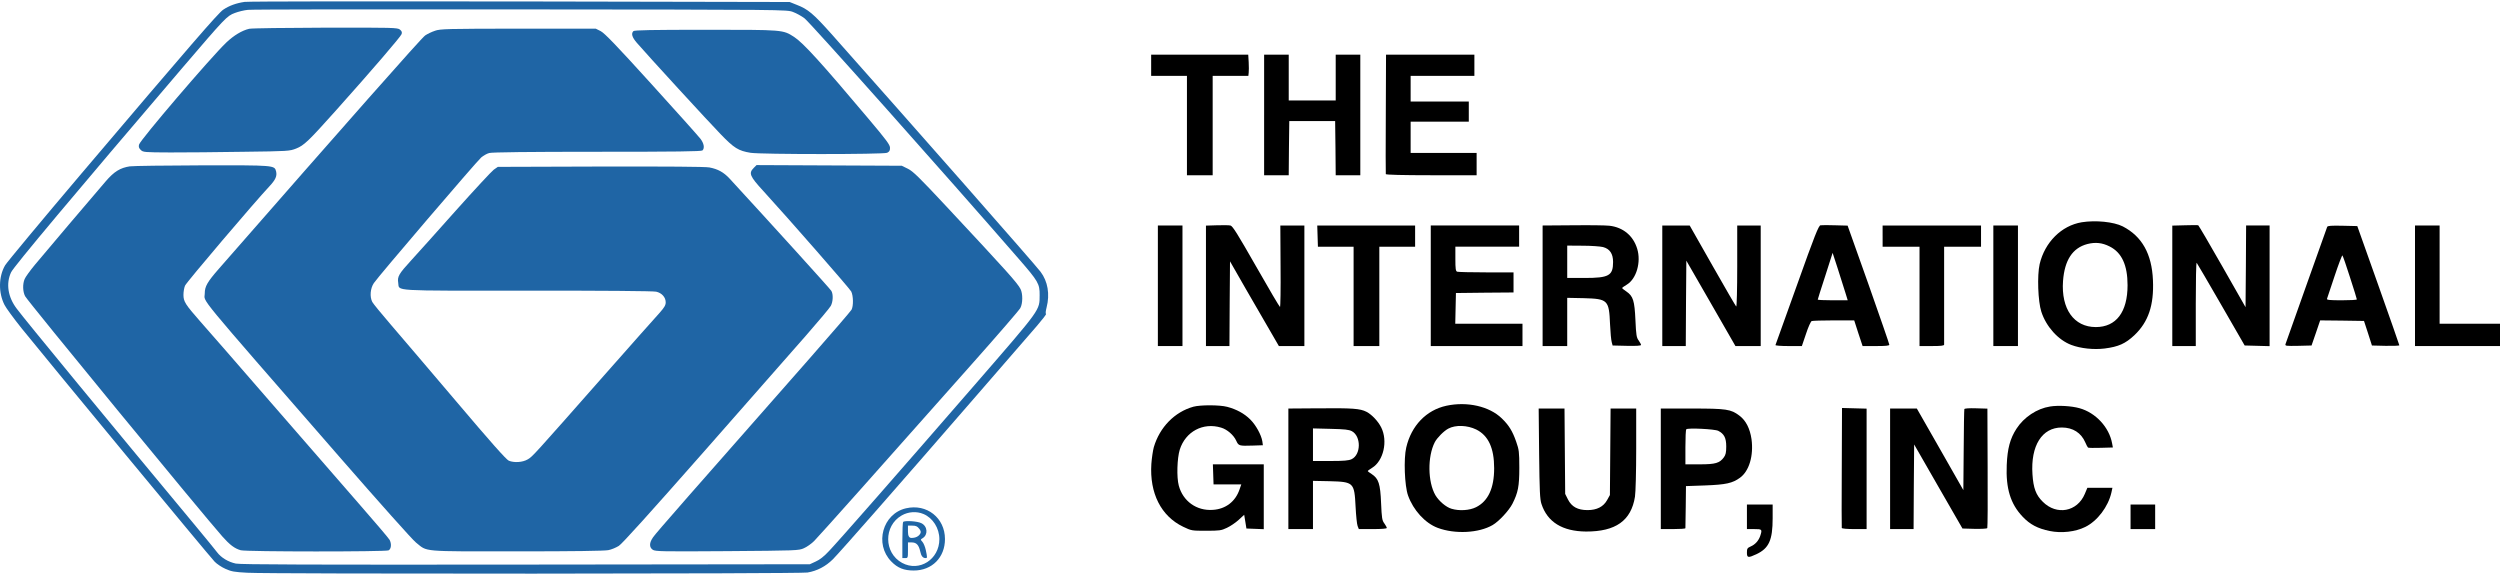
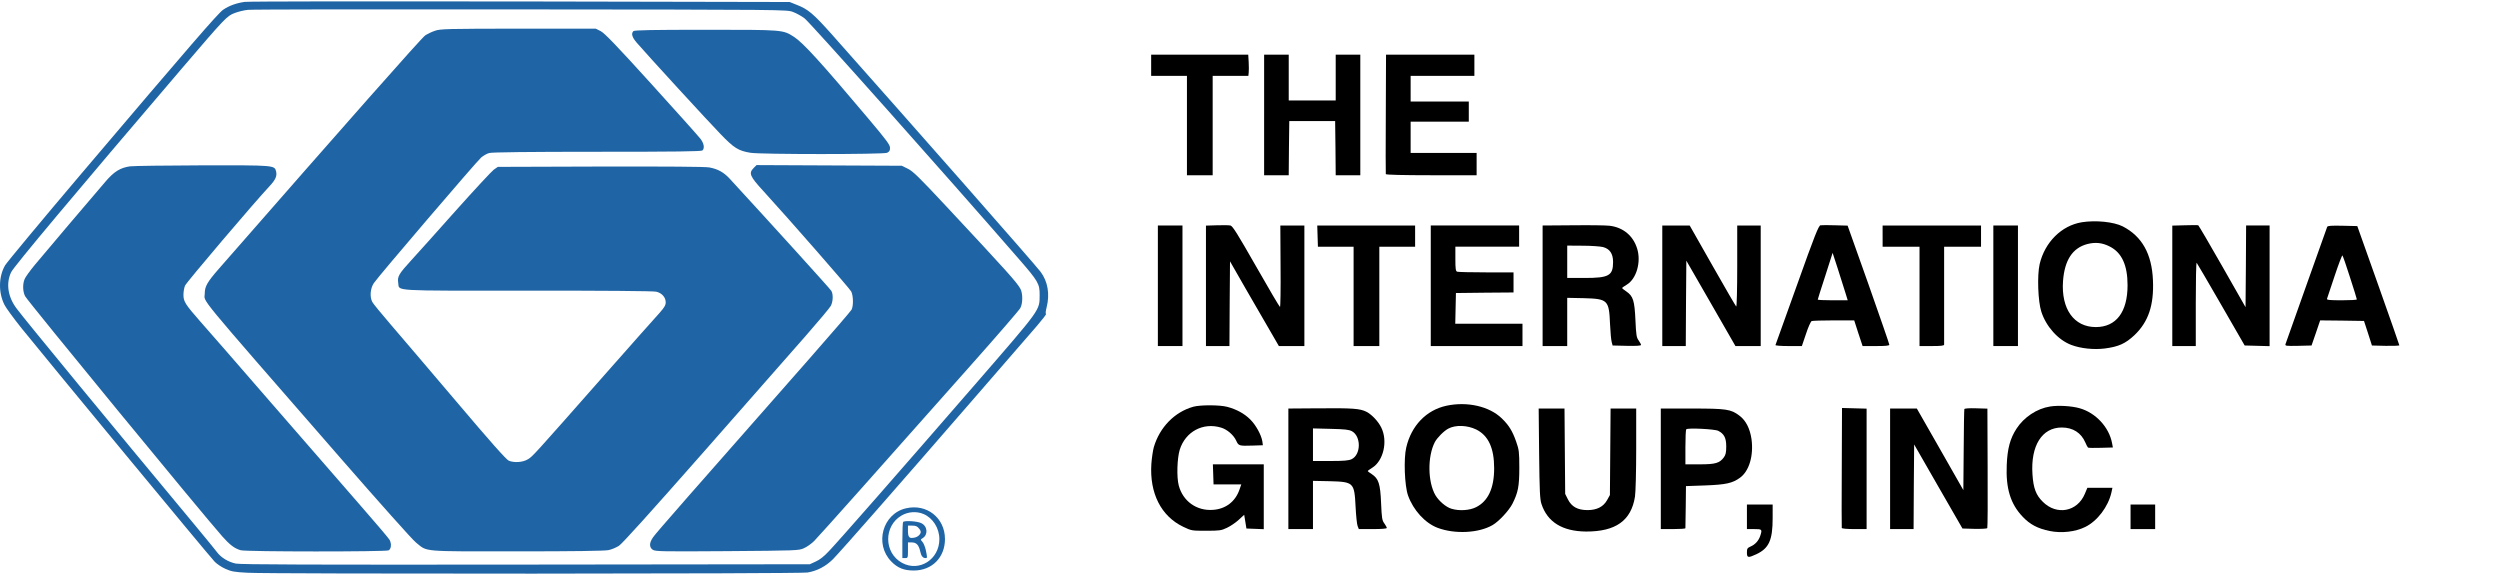
<svg xmlns="http://www.w3.org/2000/svg" id="art" viewBox="0 0 400 91.569" width="400" height="92">
  <defs>
    <style>
      .cls-1 {
        fill: #1f65a5;
      }
    </style>
  </defs>
  <g>
    <path class="cls-1" d="M39.131.089c-1.346.197-2.476.609-3.427,1.254-.808.555-5.186,5.606-22.682,26.219-6.424,7.576-11.915,14.184-12.202,14.667-1.059,1.809-1.095,4.406-.09,6.358.233.466,1.454,2.131,2.71,3.707,4.307,5.337,29.914,36.319,30.901,37.358.341.358,1.113.878,1.723,1.146.933.43,1.436.519,3.517.627,3.643.215,88.342.179,89.616-.036,1.525-.251,2.925-.985,4.056-2.113,1.131-1.128,10.659-11.981,22.879-26.076,4.522-5.229,8.936-10.316,9.816-11.318.861-1.003,1.507-1.845,1.418-1.88-.108-.036-.054-.466.09-1.039.538-2.095.197-4.155-.969-5.695-.933-1.236-19.937-22.834-33.449-38.039-2.907-3.259-3.768-3.976-5.527-4.656l-1.166-.466L83.275.017C59.588-.019,39.724-.001,39.131.089ZM126.881,1.701c.538.197,1.382.663,1.848,1.021.861.645,22.431,24.858,34.292,38.504,3.104,3.564,3.338,3.976,3.32,5.767-.018,2.507.305,2.042-10.3,14.273-12.454,14.345-21.857,25.073-23.382,26.667-.79.86-1.525,1.433-2.153,1.701l-.933.43-45.4.054c-34.615.036-45.651,0-46.441-.161-1.202-.251-2.351-.949-2.997-1.809-.233-.322-1.777-2.203-3.409-4.173C17.221,67.015,4.049,51.022,2.668,49.16c-1.4-1.845-1.741-3.994-.897-5.803.395-.878,10.246-12.626,27.366-32.666,6.909-8.077,7.178-8.364,8.434-8.829.556-.215,1.507-.448,2.1-.501.592-.072,20.242-.107,43.642-.072,42.493.036,42.583.036,43.57.412Z" />
-     <path class="cls-1" d="M39.885,4.387c-1.166.269-2.494,1.075-3.679,2.203-2.458,2.346-13.782,15.581-13.961,16.333-.09.34-.018.573.269.842.377.376.52.394,4.737.412,2.387,0,7.662-.036,11.7-.107,7.196-.09,7.375-.107,8.434-.519,1.256-.501,1.956-1.164,6.299-6.017,5.832-6.519,10.444-11.892,10.569-12.286.108-.304.036-.484-.269-.734-.377-.304-1.041-.322-11.915-.304-6.317.018-11.808.09-12.184.179Z" />
    <path class="cls-1" d="M69.601,4.709c-.502.161-1.22.501-1.579.752-.538.34-12.543,13.933-33,37.322-1.848,2.113-2.261,2.83-2.261,3.94,0,1.558-2.064-.949,21.57,26.183,6.209,7.128,11.7,13.288,12.22,13.682,1.902,1.522.646,1.415,16.132,1.415,9.044,0,14.069-.072,14.661-.197.485-.09,1.238-.412,1.669-.681.538-.34,5.042-5.337,13.62-15.079,7.034-8.023,14.428-16.423,16.401-18.661,1.974-2.257,3.732-4.352,3.894-4.656.359-.663.413-1.845.09-2.4-.162-.304-9.439-10.53-16.276-17.963-.951-1.021-1.884-1.54-3.248-1.791-.646-.125-6.819-.161-17.424-.143l-16.419.054-.646.448c-.341.251-3.069,3.188-6.065,6.537-2.979,3.349-6.227,6.967-7.196,8.023-1.938,2.113-2.189,2.561-2.028,3.546.233,1.361-1.543,1.254,20.654,1.254,11.79-.018,20.188.054,20.618.161.897.197,1.525.895,1.525,1.701,0,.466-.215.824-1.023,1.737-.574.609-4.558,5.122-8.883,10.011-11.341,12.859-11.395,12.93-12.166,13.378-.808.484-2.171.573-3.033.215-.395-.161-2.943-3.027-8.398-9.474-4.325-5.086-9.044-10.638-10.516-12.339-1.471-1.701-2.781-3.313-2.925-3.582-.431-.824-.323-2.185.251-3.027.664-1.021,16.401-19.413,17.173-20.094.341-.287.915-.627,1.292-.716.449-.125,6.263-.197,17.299-.197,12.669,0,16.653-.054,16.814-.215.377-.376.233-1.128-.323-1.863-.287-.376-3.822-4.334-7.842-8.758-5.617-6.197-7.501-8.149-8.129-8.471l-.79-.394h-12.4c-11.413.018-12.454.036-13.315.34Z" />
    <path class="cls-1" d="M101.346,4.763c-.395.394-.215.985.538,1.863,1.794,2.077,11.538,12.697,13.387,14.596,2.189,2.274,2.871,2.686,4.809,3.009,1.669.269,21.264.269,21.857,0,.359-.179.467-.34.467-.788,0-.484-.556-1.236-3.535-4.764-7.465-8.865-10.354-12.035-11.808-12.984-1.83-1.164-1.651-1.146-14.176-1.146-8.56,0-11.377.054-11.538.215Z" />
    <path class="cls-1" d="M20.792,26.397c-1.543.233-2.53.824-3.894,2.418-2.135,2.471-9.852,11.569-11.305,13.324-.772.931-1.525,1.97-1.651,2.292-.341.806-.305,2.006.072,2.74.395.788,28.442,34.94,31.565,38.451,1.184,1.343,1.974,1.934,2.943,2.203.879.251,23.185.251,23.651.018.431-.233.502-1.039.162-1.683-.108-.215-2.315-2.812-4.899-5.767-2.566-2.955-8.954-10.298-14.176-16.297-5.222-6.017-10.264-11.82-11.233-12.894-2.387-2.722-2.674-3.17-2.674-4.244,0-.484.108-1.146.251-1.469.215-.537,11.215-13.468,13.494-15.885.987-1.057,1.256-1.648,1.077-2.4-.251-.985-.233-.985-11.808-.967-5.85.018-11.072.09-11.574.161Z" />
    <path class="cls-1" d="M120.6,26.648c-.843.842-.646,1.325,1.525,3.689,3.984,4.352,13.817,15.599,14.069,16.082.341.681.377,2.292.054,2.919-.144.251-3.194,3.797-6.783,7.88-18.914,21.473-24.53,27.866-24.961,28.511-.646.913-.646,1.63-.054,2.024.413.269,1.489.287,11.897.215,11.108-.09,11.449-.09,12.274-.466.467-.197,1.202-.716,1.633-1.146.772-.77,10.785-11.999,25.338-28.422,4.056-4.567,7.501-8.543,7.662-8.865.395-.716.413-2.274.036-3.027-.502-.985-2.028-2.686-11.808-13.163-4.396-4.71-5.383-5.677-6.209-6.089l-.987-.484-11.628-.054-11.61-.054-.449.448Z" />
    <path class="cls-1" d="M144.969,81.109c-3.75.86-5.096,5.713-2.369,8.507,1.023,1.057,2.046,1.451,3.607,1.451,2.925,0,4.989-2.095,4.989-5.032,0-3.385-2.907-5.695-6.227-4.925ZM147.751,82.023c1.507.627,2.548,2.274,2.548,4.03,0,3.242-3.212,5.283-5.958,3.797-2.943-1.594-2.979-5.928-.072-7.593,1.059-.609,2.387-.698,3.481-.233Z" />
    <path class="cls-1" d="M144.503,83.294c-.072.054-.126,1.397-.126,2.955v2.83h.449c.431,0,.449-.036.449-1.254v-1.254h.592c.754,0,1.131.394,1.364,1.415.162.77.413,1.092.879,1.092.269,0,.269-.09.018-1.289-.108-.519-.359-1.11-.538-1.307-.323-.358-.323-.376.036-.591.897-.555.79-1.916-.215-2.4-.61-.322-2.656-.448-2.907-.197ZM147.051,84.351c.287.358.323.555.197.806-.251.448-.754.698-1.418.698q-.556,0-.556-.985v-.985h.7c.556,0,.79.107,1.077.466Z" />
  </g>
  <g>
    <path d="M184.185,10.231v1.697h5.726v15.895h4.116v-15.895h5.709l.054-.5c.036-.268.036-1.018,0-1.697l-.072-1.197h-15.533v1.697Z" />
    <path d="M202.259,18.178v9.644h3.937l.036-4.34.054-4.322h7.337l.054,4.322.036,4.34h3.937V8.534h-3.937v7.322h-7.516v-7.322h-3.937v9.644Z" />
    <path d="M221.729,18c-.036,5.215-.018,9.555,0,9.644.036.107,2.648.179,7.301.179h7.23v-3.572h-10.558v-5.001h9.305v-3.215h-9.305v-4.108h10.2v-3.393h-14.137l-.036,9.466Z" />
  </g>
  <g>
    <path d="M333.072,35.347c-3.239.536-5.905,3.197-6.729,6.697-.412,1.804-.268,5.965.268,7.608.769,2.393,2.702,4.536,4.796,5.322,1.503.572,3.597.786,5.333.572,2.237-.286,3.328-.786,4.76-2.125,2.237-2.125,3.15-4.804,2.971-8.805-.179-4.215-1.754-7.019-4.832-8.608-1.45-.732-4.331-1.018-6.568-.661ZM337.546,39.222c1.933.964,2.863,2.983,2.863,6.197,0,4.304-1.825,6.697-5.082,6.697-3.507,0-5.565-2.911-5.243-7.376.251-3.34,1.521-5.286,3.901-5.912,1.288-.321,2.362-.214,3.561.393Z" />
    <path d="M194.707,35.829l-1.754.054v19.27h3.758l.036-6.769.054-6.787,2.577,4.501c1.432,2.482,3.185,5.519,3.919,6.769l1.324,2.286h4.08v-19.288h-3.847l.036,6.519c.036,3.59-.018,6.519-.089,6.519s-1.79-2.911-3.812-6.465c-2.988-5.233-3.758-6.483-4.116-6.572-.233-.054-1.217-.071-2.165-.036Z" />
    <path d="M251.614,35.829l-4.796.036v19.288h3.937v-7.715l2.648.054c3.865.107,4.044.286,4.205,4.179.054,1.268.179,2.554.268,2.858l.143.536,2.273.054c1.521.036,2.273-.018,2.273-.143,0-.107-.179-.429-.376-.714-.34-.446-.412-.839-.519-3.25-.143-3.125-.358-3.84-1.45-4.59-.376-.25-.68-.5-.68-.554s.34-.304.769-.554c1.521-.929,2.291-3.59,1.646-5.715-.626-2.09-2.255-3.447-4.438-3.697-.626-.071-3.275-.107-5.905-.071ZM256.481,39.312c1.092.286,1.611,1.072,1.611,2.393,0,2.179-.662,2.554-4.545,2.554h-2.792v-5.179l2.47.018c1.342,0,2.81.107,3.257.214Z" />
    <path d="M291.287,35.829c-.304.036-.895,1.5-3.758,9.537-1.879,5.215-3.418,9.537-3.454,9.626s.895.161,2.076.161h2.147l.662-1.947c.358-1.107.769-2.0.913-2.054.161-.054,1.754-.107,3.543-.107h3.257l.662,2.054.68,2.054h2.147c1.557,0,2.13-.054,2.13-.214,0-.125-1.503-4.465-3.328-9.644l-3.346-9.412-1.986-.054c-1.092-.036-2.147-.036-2.344,0ZM295.206,46.438l.429,1.393h-2.398c-1.324,0-2.398-.054-2.398-.107s.537-1.768,1.199-3.786l1.181-3.697.787,2.411c.412,1.322.966,3.036,1.199,3.786Z" />
    <path d="M349.589,35.829l-2.022.054v19.27h3.758v-6.733c0-3.697.054-6.662.143-6.59.072.071,1.825,3.09,3.901,6.679l3.776,6.554,2.004.054,1.986.054v-19.306h-3.758l-.036,6.537-.054,6.537-3.722-6.537c-2.04-3.59-3.776-6.537-3.847-6.572s-1.038-.036-2.13,0Z" />
    <path d="M185.259,45.509v9.644h3.937v-19.288h-3.937v9.644Z" />
    <path d="M210.813,37.561l.054,1.697h5.709v15.895h4.116v-15.895h5.726v-3.393h-15.658l.054,1.697Z" />
    <path d="M228.923,45.509v9.644h14.674v-3.572h-10.755l.054-2.465.054-2.447,4.617-.054,4.599-.036v-3.215h-4.366c-2.398,0-4.492-.054-4.653-.107-.233-.089-.286-.446-.286-2.054v-1.947h10.2v-3.393h-14.137v9.644Z" />
    <path d="M265.966,45.509v9.644h3.758l.036-6.822.054-6.84,3.937,6.84,3.919,6.822h4.044v-19.288h-3.758v6.537c0,3.608-.072,6.483-.161,6.429-.072-.054-1.79-3-3.794-6.537l-3.651-6.429h-4.384v9.644Z" />
    <path d="M301.219,37.561v1.697h5.905v15.895h1.968c1.45,0,1.968-.054,1.968-.232v-15.663h5.905v-3.393h-15.748v1.697Z" />
    <path d="M318.935,45.509v9.644h3.937v-19.288h-3.937v9.644Z" />
-     <path d="M372.352,36.079c-.036.125-1.539,4.322-3.328,9.341-1.79,5.001-3.293,9.251-3.346,9.43-.072.286.072.304,2.04.268l2.13-.054.698-2.018.68-2,3.507.036,3.507.054.644,1.965.626,1.965,2.201.054c1.199.018,2.183-.018,2.183-.089s-1.521-4.411-3.364-9.608l-3.364-9.466-2.362-.054c-1.807-.036-2.38,0-2.452.179ZM376.003,44.169c.608,1.857,1.092,3.447,1.092,3.518,0,.089-1.092.143-2.434.143-1.879,0-2.416-.054-2.344-.232l1.217-3.643c.626-1.893,1.199-3.375,1.253-3.304.072.071.626,1.643,1.217,3.518Z" />
-     <path d="M386.4,45.509v9.644h13.6v-3.572h-9.663v-15.716h-3.937v9.644Z" />
+     <path d="M372.352,36.079c-.036.125-1.539,4.322-3.328,9.341-1.79,5.001-3.293,9.251-3.346,9.43-.072.286.072.304,2.04.268l2.13-.054.698-2.018.68-2,3.507.036,3.507.054.644,1.965.626,1.965,2.201.054c1.199.018,2.183-.018,2.183-.089s-1.521-4.411-3.364-9.608l-3.364-9.466-2.362-.054c-1.807-.036-2.38,0-2.452.179M376.003,44.169c.608,1.857,1.092,3.447,1.092,3.518,0,.089-1.092.143-2.434.143-1.879,0-2.416-.054-2.344-.232l1.217-3.643c.626-1.893,1.199-3.375,1.253-3.304.072.071.626,1.643,1.217,3.518Z" />
  </g>
  <g>
    <path d="M231.424,64.703c-3.221.697-5.619,3.197-6.424,6.679-.429,1.786-.268,6.126.286,7.68.841,2.357,2.738,4.429,4.742,5.179,2.756,1.036,6.585.839,8.787-.446,1.02-.589,2.613-2.322,3.167-3.393.913-1.804,1.109-2.804,1.109-5.786,0-2.554-.054-2.875-.501-4.161-.591-1.697-1.163-2.625-2.308-3.733-1.986-1.929-5.53-2.733-8.858-2.018ZM236.202,68.507c1.933.964,2.863,2.965,2.863,6.197,0,3.197-.966,5.269-2.899,6.233-1.038.518-2.684.625-3.919.25-.877-.25-2.004-1.214-2.577-2.161-1.235-2.125-1.288-6.179-.107-8.483.358-.697,1.45-1.804,2.165-2.179,1.163-.625,3.042-.554,4.474.143Z" />
    <path d="M190.928,64.863c-2.988.839-5.369,3.268-6.317,6.465-.143.518-.322,1.715-.394,2.679-.304,4.697,1.557,8.358,5.082,10.055,1.342.643,1.378.643,3.686.643,2.13,0,2.416-.036,3.311-.464.537-.25,1.396-.822,1.879-1.268l.895-.822.179,1.089.179,1.107,1.396.054,1.378.054v-10.376h-8.142l.054,1.607.054,1.607h4.438l-.286.822c-.662,1.929-2.219,3.125-4.277,3.25-2.595.179-4.778-1.393-5.44-3.893-.358-1.322-.268-4.358.161-5.751.913-2.875,3.722-4.393,6.603-3.518.984.286,2.022,1.197,2.434,2.107.376.822.447.839,2.684.768l1.575-.054-.089-.643c-.179-1.036-1.02-2.572-1.933-3.483-.948-.947-2.201-1.625-3.686-2.018-1.235-.321-4.277-.321-5.422-.018Z" />
    <path d="M328.004,64.828c-2.094.321-4.187,1.715-5.369,3.554-1.02,1.572-1.45,3.179-1.557,5.804-.161,3.768.608,6.233,2.541,8.269,1.181,1.25,2.416,1.893,4.313,2.286s4.116.143,5.709-.643c1.951-.964,3.668-3.233,4.187-5.519l.161-.75h-4.009l-.412.982c-1.199,2.858-4.51,3.483-6.729,1.25-1.092-1.072-1.503-2.179-1.646-4.393-.304-4.572,1.521-7.483,4.689-7.483,1.79,0,3.114.857,3.776,2.411.161.393.358.75.429.804s1.002.071,2.058.036l1.915-.054-.125-.661c-.465-2.572-2.631-4.911-5.225-5.626-1.271-.357-3.382-.482-4.706-.268Z" />
    <path d="M211.024,65.113l-4.885.036v19.288h3.937v-7.715l2.648.054c3.883.107,3.973.196,4.17,4.09.072,1.429.215,2.804.322,3.072l.197.5h2.237c1.432,0,2.237-.071,2.237-.179s-.179-.429-.394-.732c-.358-.482-.412-.822-.519-3.25-.125-3.09-.394-3.911-1.503-4.643-.34-.214-.626-.429-.626-.482s.322-.286.698-.518c1.825-1.125,2.541-4.286,1.45-6.465-.501-1-1.503-2.054-2.362-2.5-1.02-.518-2.273-.607-7.605-.554ZM216.303,68.775c1.503.822,1.467,3.768-.054,4.483-.465.214-1.217.286-3.382.286h-2.792v-5.215l2.827.071c2.291.054,2.917.125,3.4.375Z" />
    <path d="M294.684,74.579c-.036,5.215-.018,9.591,0,9.68.036.107.877.179,2.022.179h1.951v-19.27l-1.968-.054-1.968-.054-.036,9.519Z" />
    <path d="M314.297,65.238c-.036.089-.089,3.054-.107,6.572l-.054,6.394-3.722-6.537-3.722-6.519h-4.277v19.288h3.758l.036-6.769.054-6.769,3.865,6.733,3.865,6.715,1.933.054c1.074.018,1.986-.018,2.04-.125.054-.089.089-4.429.054-9.626l-.036-9.483-1.807-.054c-1.109-.036-1.843.018-1.879.125Z" />
    <path d="M246.259,72.329c.072,6.09.125,7.34.376,8.09.948,2.893,3.346,4.376,7.122,4.411,4.742.018,7.23-1.732,7.838-5.572.107-.643.197-4.001.197-7.644v-6.465h-4.098l-.054,6.912-.054,6.929-.447.804c-.591,1.072-1.646,1.607-3.132,1.607-1.575,0-2.541-.536-3.132-1.697l-.447-.893-.054-6.84-.054-6.822h-4.134l.072,7.18Z" />
    <path d="M265.729,74.793v9.644h1.968c1.092,0,1.968-.054,1.968-.143,0-.071.018-1.607.054-3.429l.036-3.304,3.042-.107c3.364-.125,4.402-.357,5.601-1.232,1.467-1.054,2.201-3.536,1.843-6.179-.251-1.697-.895-2.983-1.951-3.768-1.36-1.018-2.04-1.125-7.588-1.125h-4.975v9.644ZM274.927,68.721c.931.482,1.271,1.125,1.271,2.5,0,.964-.089,1.339-.376,1.732-.68.929-1.342,1.125-3.865,1.125h-2.291v-2.733c0-1.518.054-2.804.143-2.875.233-.25,4.563-.036,5.118.25Z" />
    <path d="M279.509,82.473v1.965h1.163c1.271,0,1.306.036.966,1.089-.268.786-.823,1.393-1.539,1.697-.519.232-.591.339-.591.964,0,.857.179.893,1.521.268,2.004-.947,2.595-2.25,2.595-5.751v-2.197h-4.116v1.965Z" />
    <path d="M340.889,82.473v1.965h3.937v-3.929h-3.937v1.965Z" />
  </g>
</svg>